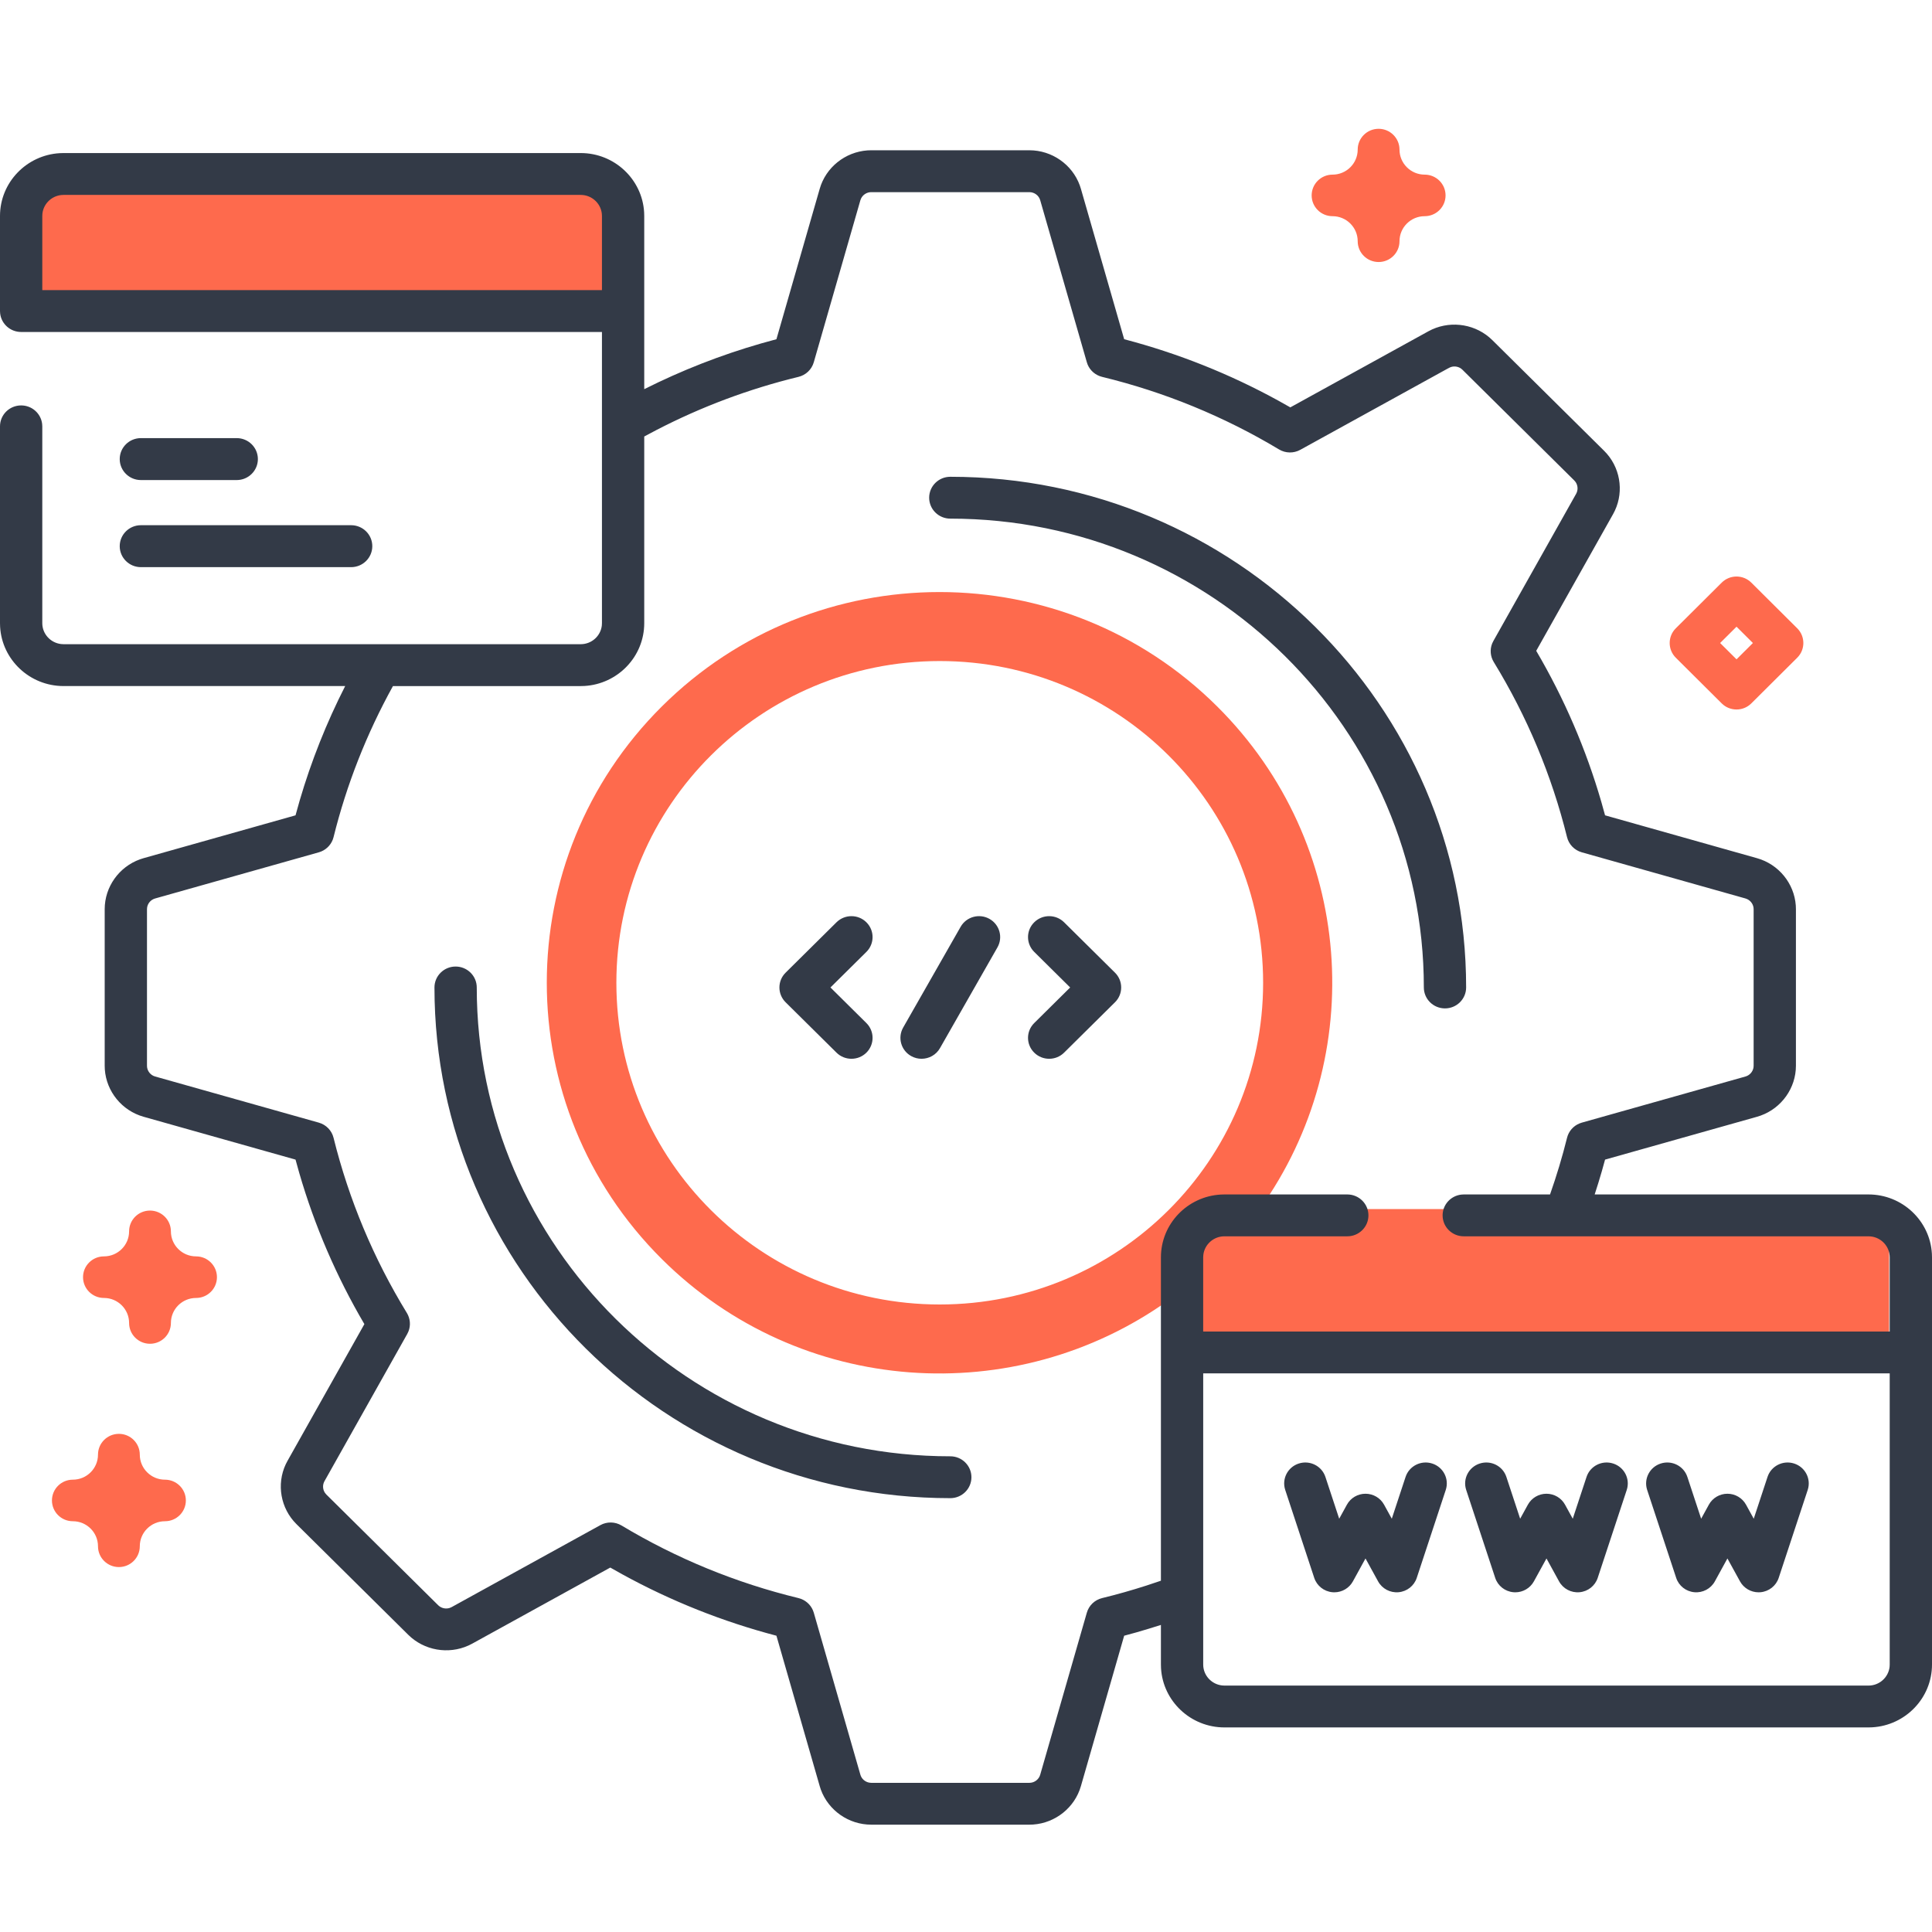
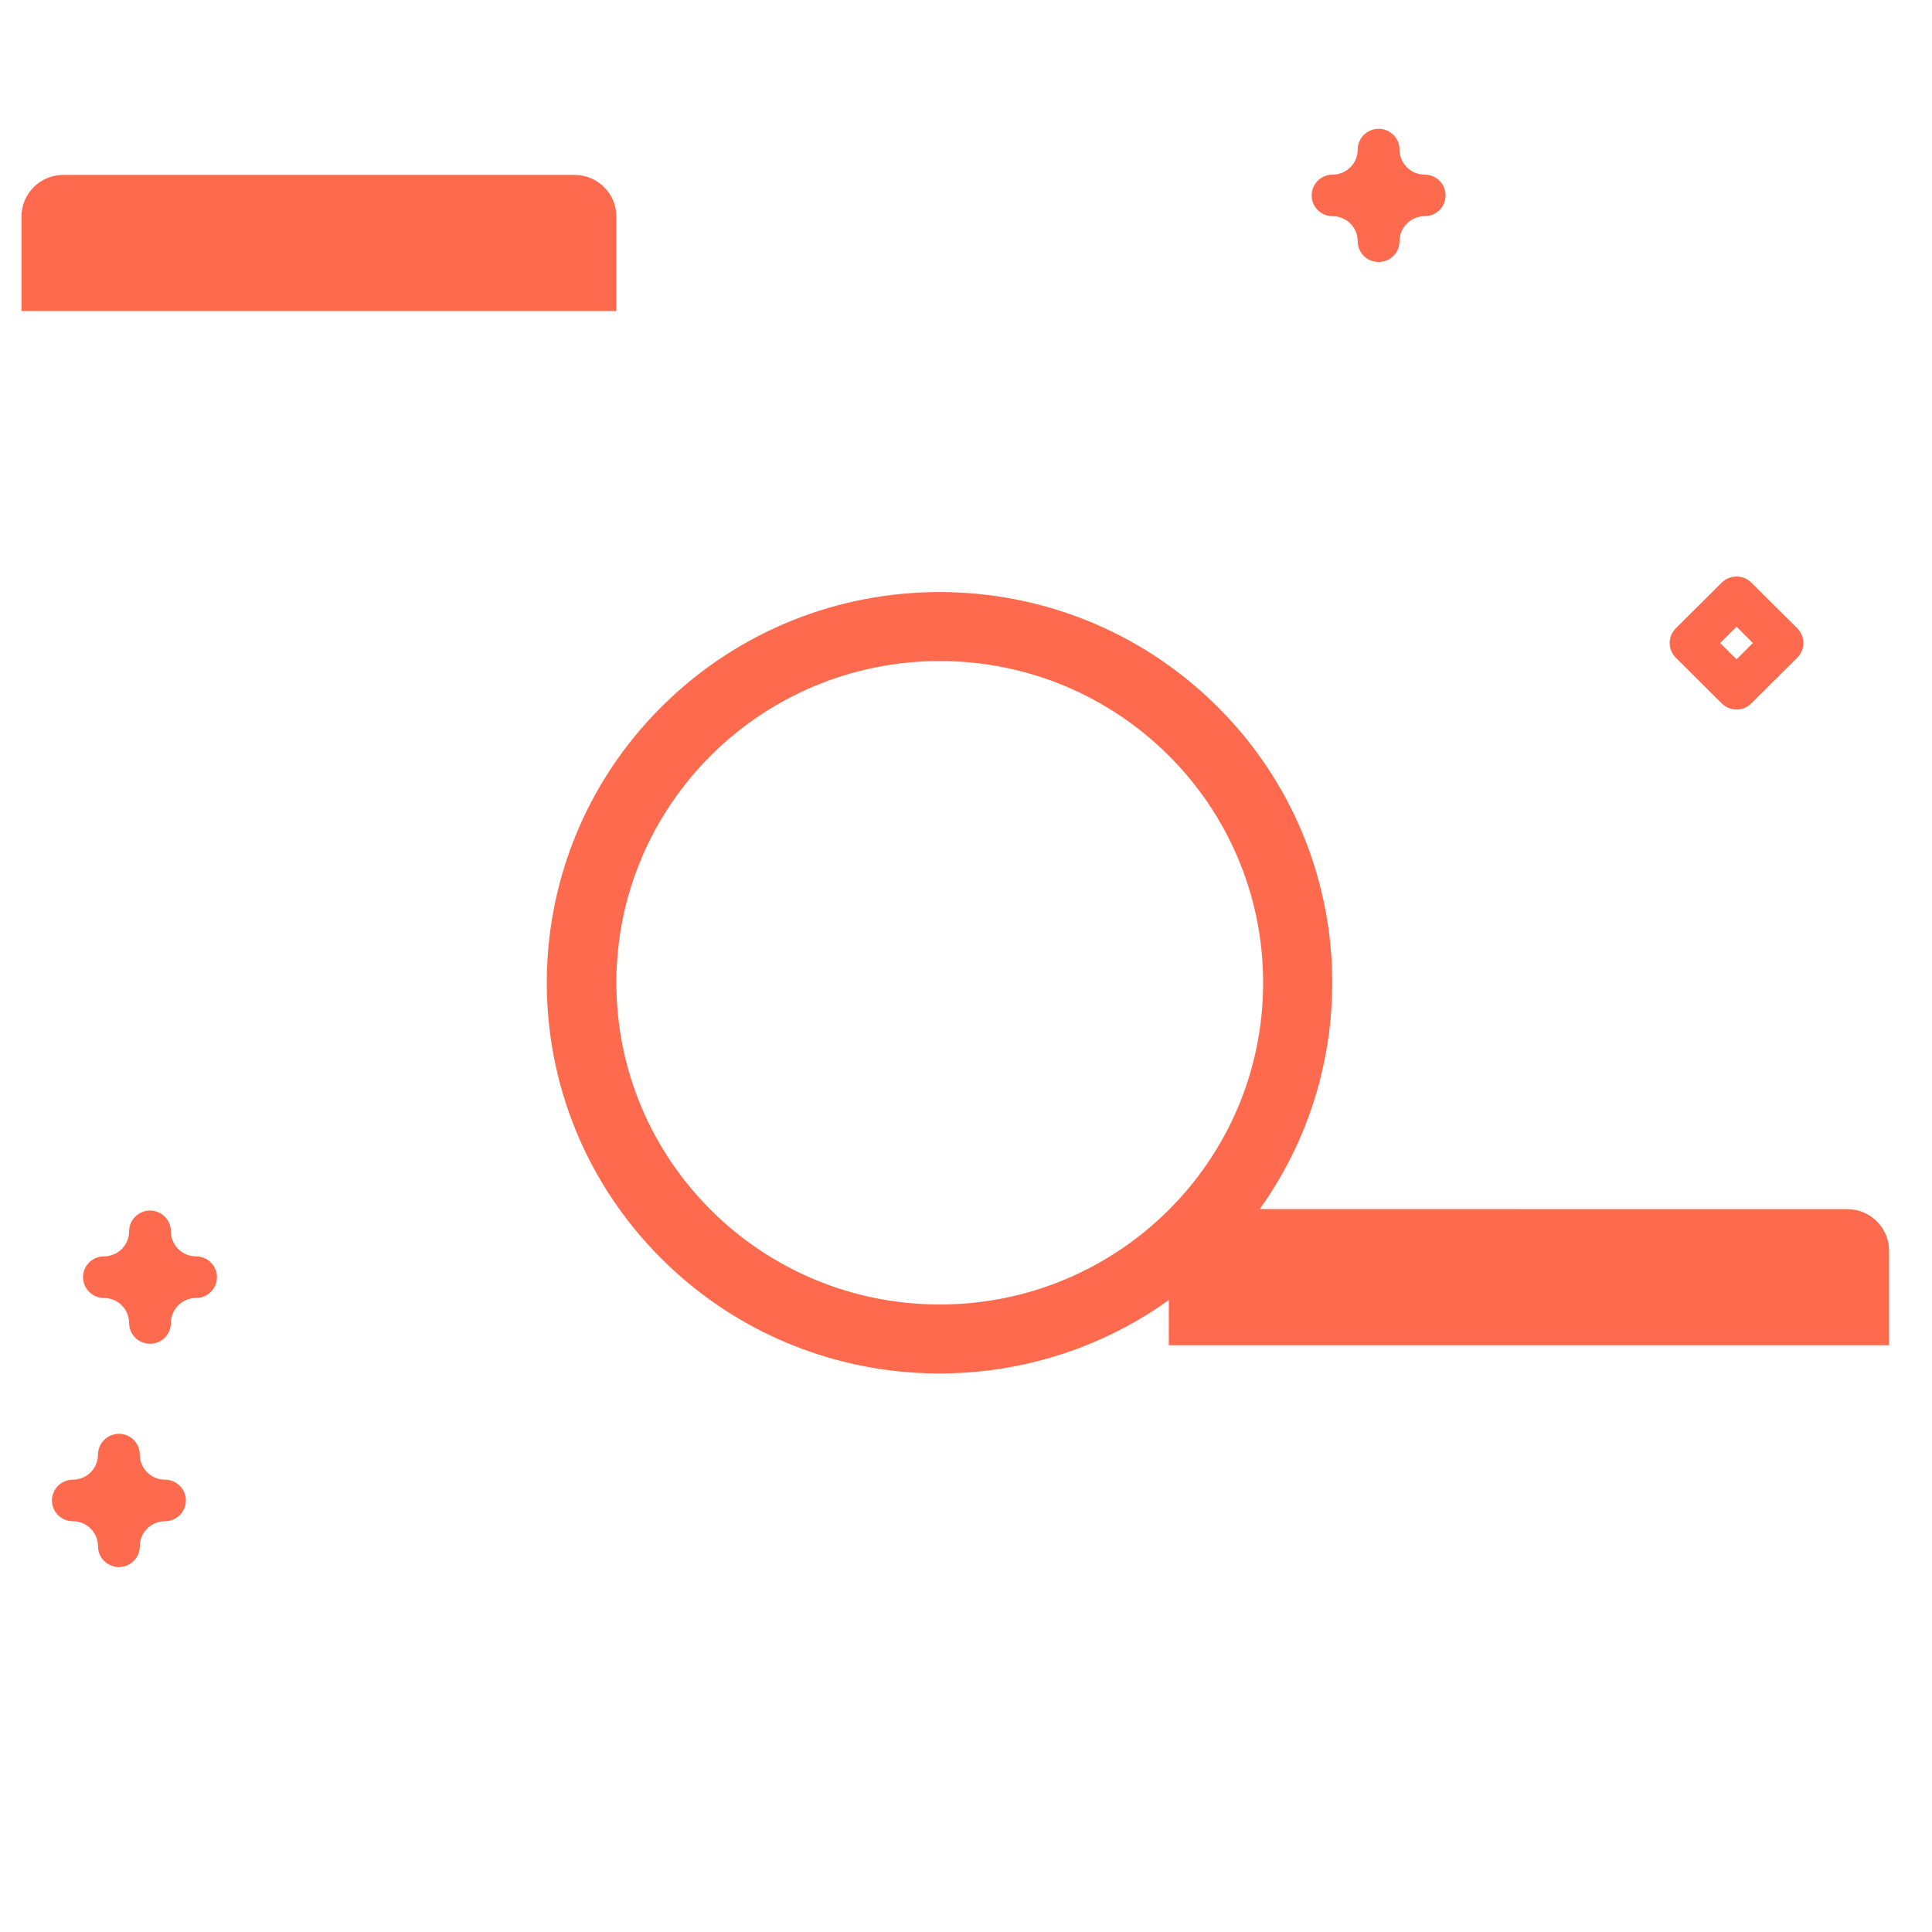
<svg xmlns="http://www.w3.org/2000/svg" width="90px" height="90px" viewBox="0 0 90 90" version="1.1">
  <title>021-development</title>
  <g id="021-development" stroke="none" stroke-width="1" fill="none" fill-rule="evenodd">
    <g id="Group" transform="translate(0, 6)" fill-rule="nonzero">
      <path d="M56.703,26.911 C63.112,33.287 63.772,43.217 58.682,50.324 L86.049,50.325 C87.075,50.325 87.916,51.113 87.994,52.114 L88,52.266 L88,56.666 L54.447,56.666 L54.448,54.561 C47.298,59.688 37.264,59.052 30.83,52.651 C23.685,45.543 23.685,34.019 30.83,26.911 C37.975,19.803 49.558,19.803 56.703,26.911 Z M43.777,24.794 C35.458,24.794 28.713,31.504 28.713,39.781 C28.713,48.058 35.458,54.768 43.777,54.768 C52.097,54.768 58.841,48.058 58.841,39.781 C58.841,31.504 52.097,24.794 43.777,24.794 Z M81.582,21.14 L83.722,23.269 C84.102,23.648 84.102,24.261 83.722,24.639 L81.582,26.768 C81.392,26.957 81.143,27.051 80.894,27.051 C80.644,27.051 80.395,26.957 80.205,26.768 L78.065,24.639 C77.685,24.261 77.685,23.647 78.065,23.269 L80.205,21.14 C80.585,20.762 81.201,20.762 81.582,21.14 Z M80.894,23.194 L80.13,23.954 L80.894,24.714 L81.657,23.954 L80.894,23.194 Z M28.713,8.489 L28.713,4.088 C28.713,3.016 27.84,2.147 26.762,2.147 L2.951,2.147 C1.874,2.147 1,3.016 1,4.088 L1,8.489 L28.713,8.489 Z M64.221,6.206 C63.683,6.206 63.247,5.773 63.247,5.238 C63.247,4.595 62.721,4.071 62.075,4.071 C61.537,4.071 61.102,3.638 61.102,3.103 C61.102,2.568 61.537,2.135 62.075,2.135 C62.721,2.135 63.247,1.611 63.247,0.968 C63.247,0.434 63.683,0 64.221,0 C64.758,0 65.194,0.434 65.194,0.968 C65.194,1.611 65.72,2.135 66.366,2.135 C66.904,2.135 67.34,2.568 67.34,3.103 C67.34,3.638 66.904,4.071 66.366,4.071 C65.72,4.071 65.194,4.595 65.194,5.238 C65.194,5.773 64.758,6.206 64.221,6.206 Z M6.987,56.598 C6.45,56.598 6.014,56.165 6.014,55.63 C6.014,54.987 5.488,54.464 4.842,54.464 C4.304,54.464 3.868,54.03 3.868,53.496 C3.868,52.961 4.304,52.527 4.842,52.527 C5.488,52.527 6.014,52.004 6.014,51.361 C6.014,50.826 6.45,50.393 6.987,50.393 C7.525,50.393 7.961,50.826 7.961,51.361 C7.961,52.004 8.487,52.527 9.133,52.527 C9.671,52.527 10.106,52.961 10.106,53.496 C10.106,54.03 9.671,54.464 9.133,54.464 C8.487,54.464 7.961,54.987 7.961,55.63 C7.961,56.165 7.525,56.598 6.987,56.598 L6.987,56.598 Z M5.539,67 C5.001,67 4.565,66.566 4.565,66.032 C4.565,65.389 4.04,64.865 3.393,64.865 C2.855,64.865 2.42,64.432 2.42,63.897 C2.42,63.362 2.855,62.929 3.393,62.929 C4.04,62.929 4.565,62.405 4.565,61.762 C4.565,61.228 5.001,60.794 5.539,60.794 C6.076,60.794 6.512,61.228 6.512,61.762 C6.512,62.405 7.038,62.929 7.684,62.929 C8.222,62.929 8.658,63.362 8.658,63.897 C8.658,64.432 8.222,64.865 7.684,64.865 C7.038,64.865 6.512,65.389 6.512,66.032 C6.512,66.566 6.076,67 5.539,67 Z" id="Light" fill="#FE6A4D" />
-       <path d="M47.952,1 C49.003,1 49.944,1.662 50.298,2.629 L50.352,2.793 L52.368,9.802 C54.874,10.459 57.281,11.418 59.545,12.661 L60.108,12.977 L66.541,9.432 C67.453,8.93 68.591,9.05 69.375,9.713 L69.518,9.844 L74.728,15.002 C75.468,15.735 75.662,16.857 75.227,17.787 L75.144,17.949 L71.563,24.318 C72.866,26.536 73.884,28.899 74.598,31.363 L74.77,31.981 L81.85,33.978 C82.86,34.263 83.582,35.154 83.655,36.181 L83.661,36.353 L83.661,43.647 C83.661,44.687 82.992,45.619 82.015,45.97 L81.85,46.023 L74.77,48.019 C74.673,48.382 74.568,48.744 74.457,49.104 L74.286,49.642 L87.041,49.642 C88.614,49.642 89.905,50.864 89.995,52.399 L90,52.571 L90,71.54 C90,73.098 88.766,74.376 87.214,74.465 L87.041,74.47 L57.039,74.47 C55.466,74.47 54.175,73.248 54.085,71.712 L54.08,71.54 L54.08,69.695 C53.703,69.816 53.323,69.932 52.942,70.041 L52.368,70.198 L50.352,77.207 C50.064,78.207 49.163,78.922 48.127,78.994 L47.953,79 L40.585,79 C39.534,79 38.594,78.338 38.239,77.371 L38.186,77.207 L36.169,70.198 C33.664,69.541 31.257,68.582 28.992,67.339 L28.429,67.023 L21.996,70.568 C21.084,71.07 19.946,70.95 19.162,70.287 L19.019,70.156 L13.809,64.998 C13.069,64.265 12.875,63.143 13.31,62.213 L13.394,62.051 L16.974,55.682 C15.671,53.464 14.654,51.101 13.939,48.637 L13.767,48.019 L6.688,46.023 C5.678,45.738 4.956,44.846 4.883,43.819 L4.877,43.647 L4.877,36.353 C4.877,35.313 5.545,34.381 6.522,34.03 L6.688,33.977 L13.767,31.981 C14.262,30.13 14.932,28.33 15.761,26.603 L16.08,25.959 L2.959,25.959 C1.386,25.959 0.095,24.737 0.005,23.201 L0,23.029 L0,13.861 C0,13.322 0.441,12.886 0.985,12.886 C1.49,12.886 1.906,13.262 1.963,13.747 L1.97,13.861 L1.97,23.029 C1.97,23.53 2.352,23.945 2.844,24.002 L2.959,24.009 L27.052,24.009 C27.559,24.009 27.978,23.63 28.035,23.143 L28.041,23.029 L28.041,9.465 L0.985,9.465 C0.48,9.465 0.064,9.089 0.007,8.604 L0,8.49 L0,4.06 C0,2.502 1.235,1.224 2.786,1.135 L2.959,1.13 L27.052,1.13 C28.625,1.13 29.916,2.352 30.006,3.888 L30.011,4.06 L30.011,12.129 C31.757,11.252 33.581,10.537 35.462,9.997 L36.169,9.802 L38.186,2.793 C38.473,1.793 39.374,1.079 40.411,1.006 L40.585,1 L47.952,1 Z M47.953,2.951 L40.585,2.951 C40.381,2.951 40.196,3.07 40.111,3.248 L40.08,3.328 L37.909,10.876 C37.812,11.213 37.54,11.473 37.196,11.556 C34.897,12.114 32.675,12.947 30.58,14.032 L30.011,14.334 L30.011,23.03 C30.011,24.588 28.777,25.865 27.226,25.955 L27.052,25.96 L18.305,25.96 C17.08,28.177 16.147,30.542 15.538,32.999 C15.463,33.301 15.248,33.547 14.962,33.666 L14.852,33.704 L7.228,35.854 C7.031,35.909 6.887,36.073 6.854,36.268 L6.847,36.354 L6.847,43.648 C6.847,43.85 6.967,44.033 7.147,44.118 L7.228,44.148 L14.852,46.297 C15.192,46.393 15.454,46.663 15.538,47.003 C16.252,49.882 17.401,52.627 18.953,55.162 C19.113,55.424 19.139,55.743 19.027,56.024 L18.971,56.141 L15.115,63 C15.018,63.173 15.03,63.385 15.14,63.545 L15.202,63.62 L20.412,68.778 C20.554,68.918 20.763,68.964 20.949,68.904 L21.039,68.865 L27.966,65.047 C28.275,64.876 28.653,64.883 28.956,65.065 C31.516,66.602 34.288,67.739 37.196,68.445 C37.502,68.52 37.751,68.733 37.87,69.016 L37.909,69.125 L40.08,76.673 C40.136,76.868 40.302,77.011 40.499,77.043 L40.585,77.051 L47.953,77.051 C48.157,77.051 48.341,76.932 48.427,76.753 L48.457,76.673 L50.629,69.125 C50.726,68.788 50.997,68.529 51.341,68.445 C52.033,68.277 52.723,68.081 53.403,67.862 L54.08,67.636 L54.08,52.572 C54.08,51.014 55.314,49.736 56.865,49.647 L57.039,49.642 L62.762,49.642 C63.306,49.642 63.747,50.079 63.747,50.617 C63.747,51.117 63.367,51.529 62.877,51.586 L62.762,51.592 L57.039,51.592 C56.532,51.592 56.113,51.971 56.056,52.458 L56.049,52.572 L56.049,56.027 L88.03,56.027 L88.03,52.572 C88.03,52.07 87.647,51.655 87.156,51.599 L87.04,51.592 L68.187,51.592 C67.643,51.592 67.202,51.156 67.202,50.617 C67.202,50.117 67.582,49.705 68.072,49.649 L68.187,49.642 L72.207,49.642 C72.511,48.776 72.779,47.891 72.999,47.003 C73.074,46.7 73.289,46.454 73.575,46.336 L73.686,46.297 L81.31,44.148 C81.506,44.092 81.651,43.928 81.684,43.733 L81.691,43.648 L81.691,36.353 C81.691,36.151 81.571,35.969 81.39,35.884 L81.31,35.854 L73.686,33.704 C73.346,33.608 73.083,33.339 72.999,32.999 C72.286,30.119 71.137,27.375 69.585,24.84 C69.424,24.577 69.399,24.258 69.51,23.978 L69.567,23.86 L73.423,17.002 C73.52,16.829 73.507,16.616 73.398,16.456 L73.335,16.381 L68.125,11.223 C67.984,11.083 67.774,11.037 67.589,11.098 L67.499,11.137 L60.572,14.954 C60.262,15.125 59.885,15.118 59.582,14.936 C57.022,13.4 54.249,12.263 51.341,11.556 C51.036,11.482 50.787,11.269 50.667,10.986 L50.629,10.876 L48.457,3.328 C48.394,3.106 48.186,2.951 47.953,2.951 Z M88.03,57.977 L56.05,57.977 L56.05,71.541 C56.05,72.043 56.433,72.457 56.924,72.514 L57.039,72.521 L87.041,72.521 C87.548,72.521 87.966,72.142 88.024,71.655 L88.03,71.541 L88.03,57.977 Z M66.719,62.177 C67.236,62.344 67.518,62.895 67.349,63.407 L65.998,67.503 C65.876,67.874 65.543,68.136 65.152,68.172 C64.761,68.208 64.385,68.009 64.197,67.667 L63.61,66.599 L63.023,67.667 C62.85,67.982 62.517,68.176 62.158,68.176 C62.128,68.176 62.098,68.174 62.068,68.172 C61.677,68.136 61.344,67.874 61.222,67.503 L59.871,63.407 C59.702,62.895 59.984,62.344 60.501,62.177 C61.018,62.01 61.574,62.289 61.743,62.801 L62.385,64.748 L62.745,64.093 C62.917,63.78 63.249,63.584 63.61,63.584 C63.971,63.584 64.303,63.78 64.475,64.093 L64.835,64.748 L65.477,62.801 C65.646,62.289 66.202,62.01 66.719,62.177 Z M75.149,62.177 C75.666,62.344 75.949,62.895 75.78,63.407 L74.428,67.503 C74.306,67.874 73.974,68.136 73.582,68.172 C73.191,68.208 72.815,68.009 72.627,67.667 L72.041,66.599 L71.454,67.667 C71.28,67.982 70.947,68.176 70.589,68.176 C70.559,68.176 70.529,68.174 70.499,68.172 C70.107,68.136 69.774,67.874 69.652,67.503 L68.301,63.407 C68.132,62.895 68.414,62.344 68.932,62.177 C69.449,62.01 70.005,62.289 70.173,62.801 L70.815,64.748 L71.175,64.093 C71.348,63.78 71.68,63.584 72.04,63.584 C72.401,63.584 72.733,63.78 72.905,64.093 L73.265,64.748 L73.907,62.801 C74.076,62.289 74.632,62.01 75.149,62.177 Z M83.579,62.177 C84.096,62.344 84.379,62.895 84.21,63.407 L82.859,67.503 C82.737,67.874 82.404,68.136 82.013,68.172 C81.982,68.174 81.952,68.176 81.922,68.176 C81.564,68.176 81.231,67.982 81.057,67.667 L80.47,66.599 L79.884,67.667 C79.696,68.009 79.321,68.208 78.929,68.172 C78.537,68.136 78.204,67.874 78.083,67.503 L76.731,63.407 C76.563,62.895 76.845,62.344 77.362,62.177 C77.879,62.01 78.435,62.289 78.604,62.801 L79.246,64.748 L79.606,64.093 C79.778,63.78 80.11,63.584 80.471,63.584 C80.831,63.584 81.163,63.78 81.336,64.093 L81.696,64.748 L82.338,62.801 C82.506,62.289 83.062,62.01 83.579,62.177 Z M21.224,39.025 C21.768,39.025 22.209,39.462 22.209,40 C22.209,52.043 32.105,61.84 44.269,61.84 C44.812,61.84 45.253,62.277 45.253,62.815 C45.253,63.354 44.812,63.79 44.269,63.79 C31.019,63.79 20.239,53.118 20.239,40 C20.239,39.462 20.68,39.025 21.224,39.025 Z M46.091,36.804 C46.565,37.069 46.732,37.664 46.465,38.132 L43.788,42.826 C43.607,43.144 43.273,43.322 42.929,43.322 C42.765,43.322 42.599,43.282 42.446,43.196 C41.972,42.931 41.805,42.336 42.073,41.867 L44.75,37.174 C45.017,36.705 45.618,36.539 46.091,36.804 Z M49.57,36.964 L51.941,39.311 C52.325,39.691 52.325,40.309 51.941,40.689 L49.57,43.036 C49.378,43.227 49.126,43.322 48.874,43.322 C48.622,43.322 48.37,43.227 48.178,43.036 C47.793,42.656 47.793,42.038 48.178,41.658 L49.852,40 L48.178,38.343 C47.793,37.962 47.793,37.344 48.178,36.964 C48.562,36.583 49.186,36.583 49.57,36.964 Z M40.36,36.964 C40.744,37.345 40.744,37.962 40.36,38.343 L38.686,40 L40.36,41.658 C40.744,42.039 40.744,42.656 40.36,43.037 C40.168,43.227 39.916,43.322 39.664,43.322 C39.412,43.322 39.159,43.227 38.967,43.036 L36.597,40.69 C36.212,40.309 36.212,39.691 36.597,39.311 L38.967,36.964 C39.352,36.583 39.976,36.583 40.36,36.964 Z M44.269,16.21 C57.519,16.21 68.298,26.882 68.298,40 C68.298,40.538 67.857,40.975 67.313,40.975 C66.769,40.975 66.328,40.538 66.328,40 C66.328,27.957 56.433,18.16 44.269,18.16 C43.725,18.16 43.284,17.723 43.284,17.185 C43.284,16.647 43.725,16.21 44.269,16.21 Z M16.356,18.466 C16.902,18.466 17.343,18.903 17.343,19.443 C17.343,19.982 16.901,20.42 16.356,20.42 L6.564,20.42 C6.019,20.42 5.577,19.982 5.577,19.443 C5.577,18.903 6.019,18.466 6.564,18.466 L16.356,18.466 Z M11.026,14.409 C11.571,14.409 12.013,14.846 12.013,15.386 C12.013,15.925 11.571,16.363 11.026,16.363 L6.564,16.363 C6.019,16.363 5.577,15.925 5.577,15.386 C5.577,14.846 6.019,14.409 6.564,14.409 L11.026,14.409 Z M27.052,3.08 L2.959,3.08 C2.453,3.08 2.034,3.459 1.976,3.946 L1.97,4.06 L1.97,7.515 L28.041,7.515 L28.041,4.06 C28.041,3.52 27.597,3.08 27.052,3.08 Z" id="Dark" fill="#333A47" />
    </g>
  </g>
</svg>